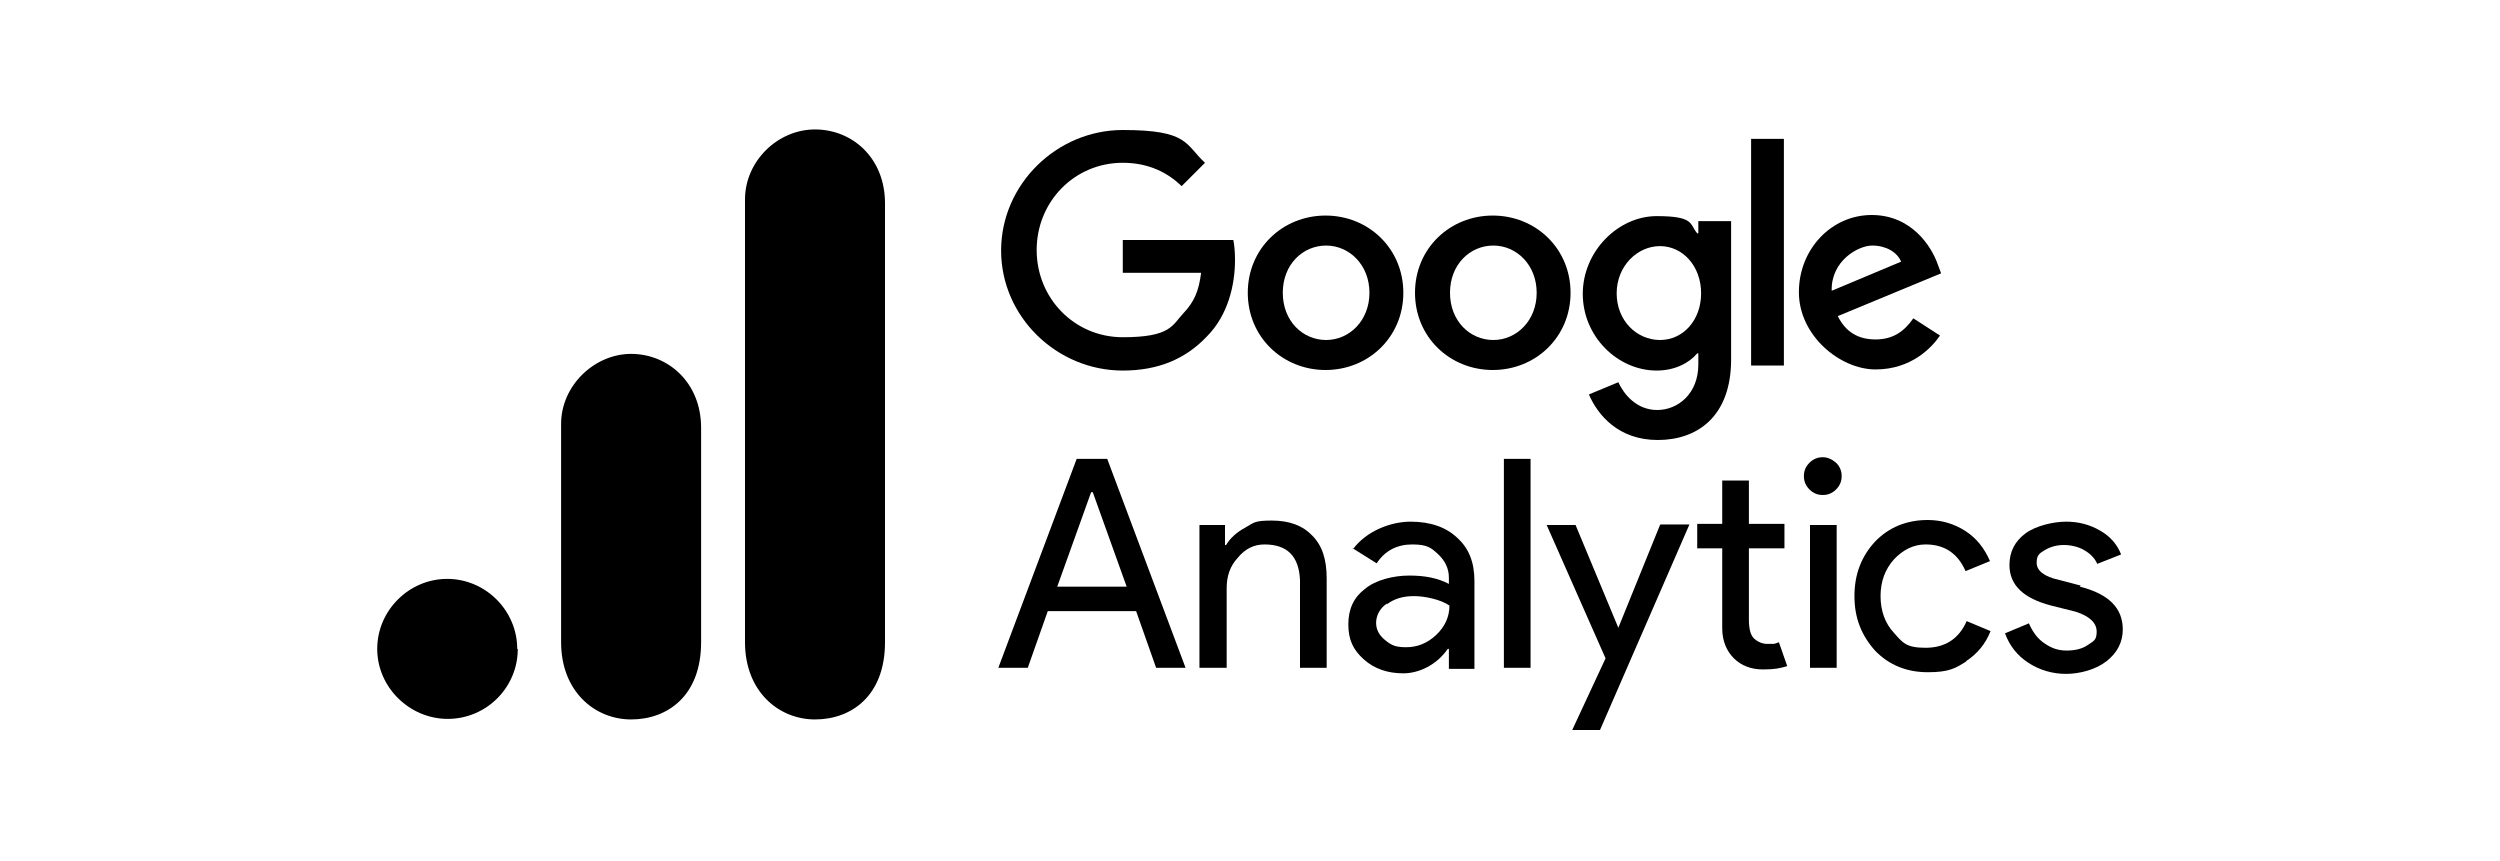
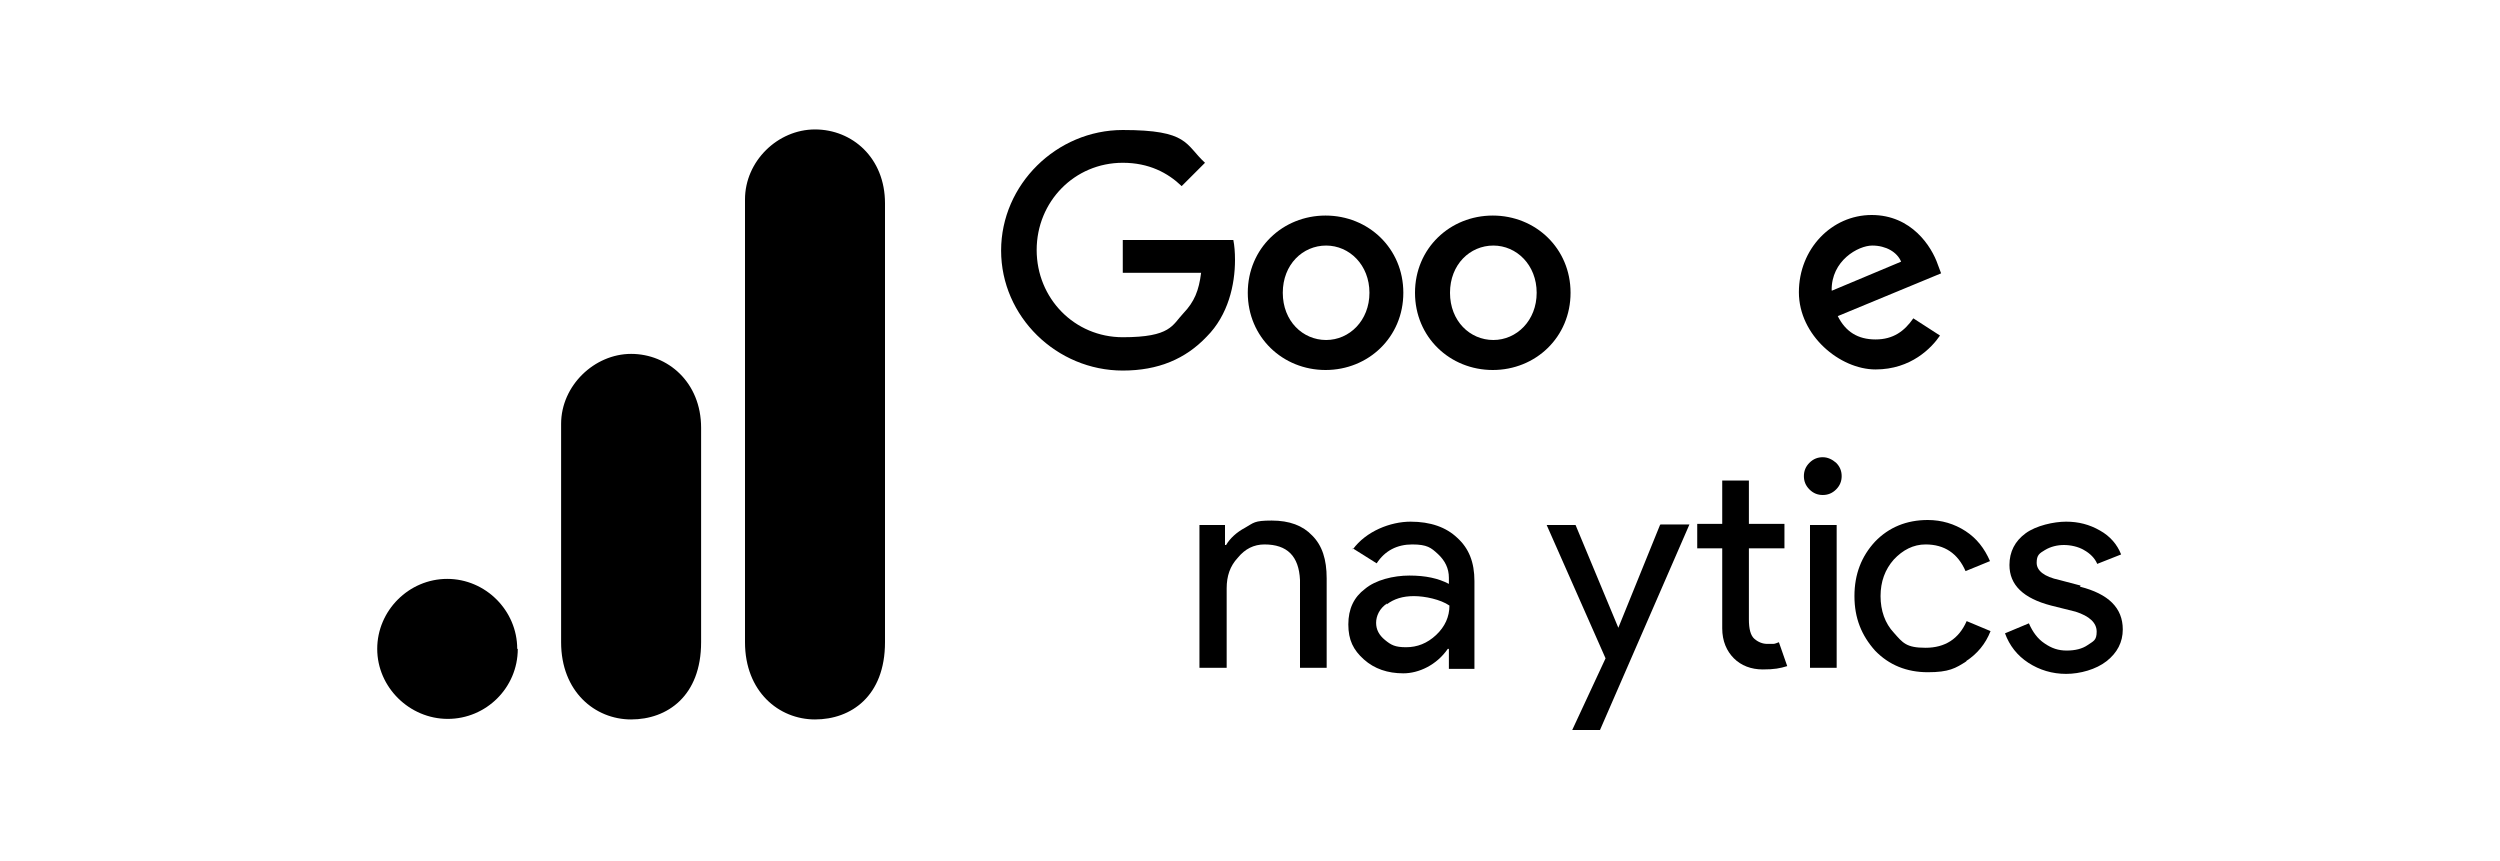
<svg xmlns="http://www.w3.org/2000/svg" xmlns:ns1="http://sodipodi.sourceforge.net/DTD/sodipodi-0.dtd" id="Livello_1" data-name="Livello 1" viewBox="0 0 450 154.9">
  <defs>
    <style>      .cls-1 {        fill: #000;        stroke-width: 0px;      }    </style>
  </defs>
  <g id="svg4243" ns1:docname="Analytics_1.svg">
    <g id="g6562">
      <path id="path6536" class="cls-1" d="M252.6,52.7c0,8-6.3,13.9-14,13.9s-14-5.9-14-13.9,6.3-13.9,14-13.9,14,5.9,14,13.9ZM246.5,52.7c0-5-3.6-8.5-7.8-8.5s-7.8,3.4-7.8,8.5,3.6,8.5,7.8,8.5,7.8-3.5,7.8-8.5Z" />
      <path id="path6538" class="cls-1" d="M282.7,52.7c0,8-6.3,13.9-14,13.9s-14-5.9-14-13.9,6.3-13.9,14-13.9,14,5.9,14,13.9ZM276.6,52.7c0-5-3.6-8.5-7.8-8.5s-7.8,3.4-7.8,8.5,3.6,8.5,7.8,8.5,7.8-3.5,7.8-8.5Z" />
-       <path id="path6540" class="cls-1" d="M311.6,39.7v25c0,10.3-6.1,14.5-13.2,14.5s-10.8-4.5-12.4-8.2l5.3-2.2c1,2.2,3.3,5,7,5s7.4-2.9,7.4-8.2v-2h-.2c-1.4,1.7-4,3.1-7.3,3.1-7,0-13.3-6.1-13.3-13.8s6.4-14,13.3-14,5.9,1.5,7.3,3.1h.2v-2.2h5.9ZM306.2,52.8c0-4.9-3.3-8.5-7.4-8.5s-7.8,3.6-7.8,8.5,3.6,8.4,7.8,8.4,7.4-3.6,7.4-8.4Z" />
-       <path id="path6542" class="cls-1" d="M321.1,25v40.8h-5.9V25h5.9Z" />
      <path id="path6544" class="cls-1" d="M344.4,57.3l4.8,3.1c-1.5,2.2-5.2,6.1-11.6,6.1s-13.8-6.1-13.8-13.9,5.9-13.9,13.1-13.9,10.8,5.7,11.9,8.9l.6,1.6-18.6,7.7c1.4,2.8,3.6,4.2,6.8,4.2s5.2-1.5,6.8-3.8h0ZM329.8,52.3l12.4-5.2c-.7-1.7-2.7-2.9-5.2-2.9s-7.4,2.7-7.3,8.1Z" />
      <path id="path6546" class="cls-1" d="M202.1,49.1v-5.9h19.9c.2,1,.3,2.2.3,3.6,0,4.4-1.2,9.9-5.1,13.8-3.8,4-8.7,6.1-15.1,6.1-11.9,0-21.9-9.7-21.9-21.6s10-21.7,21.9-21.7,11.2,2.6,14.8,5.9l-4.2,4.2c-2.5-2.4-5.9-4.2-10.6-4.2-8.7,0-15.5,7-15.5,15.7s6.8,15.7,15.5,15.7,8.9-2.2,10.9-4.3,2.8-4.1,3.2-7.3h-14.1Z" />
    </g>
    <g id="use3812">
-       <path id="path1196" class="cls-1" d="M196.7,88.6l6.1,17h-12.5l6.1-17h.2,0ZM188.7,110h15.8l3.6,10.2h5.3l-14.1-37.6h-5.5l-14.1,37.6h5.3l3.6-10.2h0Z" />
-     </g>
+       </g>
    <g id="use3814">
      <path id="path1199" class="cls-1" d="M216,120.2h4.8v-14.3c0-2.2.6-4,2-5.5,1.3-1.6,2.9-2.4,4.8-2.4,4.1,0,6.2,2.1,6.4,6.4v15.8h4.8v-16.1c0-3.4-.8-5.9-2.6-7.7-1.7-1.8-4.1-2.7-7.3-2.7s-3.2.4-4.8,1.3c-1.5.8-2.7,1.9-3.4,3.1h-.2v-3.6h-4.6v25.7h0Z" />
    </g>
    <g id="use3818">
      <path id="path1202" class="cls-1" d="M249.6,108.8c1.3-1,2.9-1.5,4.9-1.5s4.8.6,6.4,1.7c0,2-.8,3.8-2.4,5.3s-3.4,2.2-5.4,2.2-2.7-.4-3.8-1.3-1.6-1.9-1.6-3.1.6-2.6,2-3.5h0ZM243.5,98.7l4.3,2.7c1.5-2.3,3.7-3.4,6.4-3.4s3.4.6,4.6,1.7c1.3,1.2,2,2.6,2,4.3v1.1c-1.9-1-4.2-1.5-7.1-1.5s-6.1.8-8,2.4c-2,1.5-3,3.6-3,6.4s.9,4.6,2.8,6.3,4.3,2.5,7.1,2.5,6-1.5,8-4.4h.2v3.6h4.6v-15.8c0-3.4-1-5.9-3.1-7.8-2-1.9-4.8-2.9-8.4-2.9s-8,1.7-10.4,5h0Z" />
    </g>
    <g id="use3820">
-       <path id="path1205" class="cls-1" d="M270.7,82.6v37.6h4.8v-37.6s-4.8,0-4.8,0Z" />
-     </g>
+       </g>
    <g id="use3822">
      <path id="path1208" class="cls-1" d="M298.8,94.5l-7.5,18.5h0l-7.7-18.5h-5.2l10.6,24-6,12.9h5l16.1-37h-5.2Z" />
    </g>
    <g id="use3826">
      <path id="path1211" class="cls-1" d="M321.7,119.9l-1.5-4.3c-.3.1-.7.3-1,.3s-.8,0-1.1,0c-.8,0-1.6-.3-2.3-.9-.7-.6-1-1.8-1-3.5v-12.8h6.4v-4.4h-6.4v-7.8h-4.8v7.8h-4.5v4.4h4.5v14.4c0,2.3.8,4.1,2.1,5.4s3.1,2,5.2,2,3.1-.2,4.4-.6h0Z" />
    </g>
    <g id="use3830">
      <path id="path1214" class="cls-1" d="M330.5,83.3c-.7-.6-1.5-1-2.4-1s-1.7.3-2.4,1c-.7.7-1,1.5-1,2.4s.3,1.7,1,2.4,1.5,1,2.4,1,1.7-.3,2.4-1c.7-.7,1-1.5,1-2.4s-.3-1.7-1-2.4ZM325.8,94.5v25.7h4.8v-25.7s-4.8,0-4.8,0Z" />
    </g>
    <g id="use3834">
      <path id="path1217" class="cls-1" d="M353.9,119c2-1.3,3.5-3.1,4.4-5.4l-4.3-1.8c-1.4,3.2-3.9,4.8-7.4,4.8s-4.1-.9-5.7-2.7c-1.6-1.7-2.4-4-2.4-6.6s.8-4.8,2.4-6.6c1.6-1.7,3.5-2.7,5.7-2.7,3.4,0,5.8,1.6,7.2,4.8l4.4-1.8c-1-2.3-2.4-4.1-4.4-5.4s-4.3-2-6.8-2c-3.8,0-7,1.3-9.5,3.9-2.4,2.6-3.7,5.8-3.7,9.8s1.3,7.1,3.7,9.8c2.5,2.6,5.7,3.9,9.5,3.9s5-.7,7-2h0Z" />
    </g>
    <g id="use3836">
      <path id="path1220" class="cls-1" d="M374.5,105.4l-3.8-1c-2.8-.6-4.1-1.7-4.1-3.1s.5-1.7,1.5-2.3c1-.6,2.2-.9,3.4-.9s2.6.3,3.6.9c1.1.6,2,1.5,2.4,2.5l4.3-1.7c-.7-1.8-2-3.3-3.8-4.3-1.9-1.1-3.9-1.6-6.1-1.6s-5.4.7-7.3,2.1c-1.9,1.4-2.9,3.3-2.9,5.7,0,3.6,2.5,6,7.5,7.3l4.4,1.1c2.5.8,3.8,2,3.8,3.6s-.6,1.7-1.6,2.4c-1,.7-2.3,1-3.8,1s-2.7-.4-4-1.3c-1.2-.8-2.1-2-2.8-3.6l-4.3,1.8c.8,2.2,2.2,4,4.2,5.3,2,1.3,4.3,2,6.8,2s5.4-.8,7.3-2.3,2.9-3.4,2.9-5.7c0-3.9-2.6-6.4-7.7-7.7h0Z" />
    </g>
    <g id="g6628">
      <path id="path3806" class="cls-1" d="M134.1,36v79.6c0,8.9,6.1,13.9,12.6,13.9s12.6-4.2,12.6-13.9V36.6c0-8.2-5.9-13.3-12.6-13.3s-12.6,5.7-12.6,12.6h0Z" />
      <path id="path3808" class="cls-1" d="M101,76.4v39.2c0,8.9,6.1,13.9,12.6,13.9s12.6-4.2,12.6-13.9v-38.6c0-8.2-6-13.3-12.6-13.3s-12.6,5.7-12.6,12.6h0Z" />
      <path id="path3810" class="cls-1" d="M93.2,116.8c0,7-5.7,12.6-12.6,12.6s-12.7-5.7-12.7-12.6,5.7-12.6,12.6-12.6,12.6,5.7,12.6,12.6" />
    </g>
  </g>
</svg>